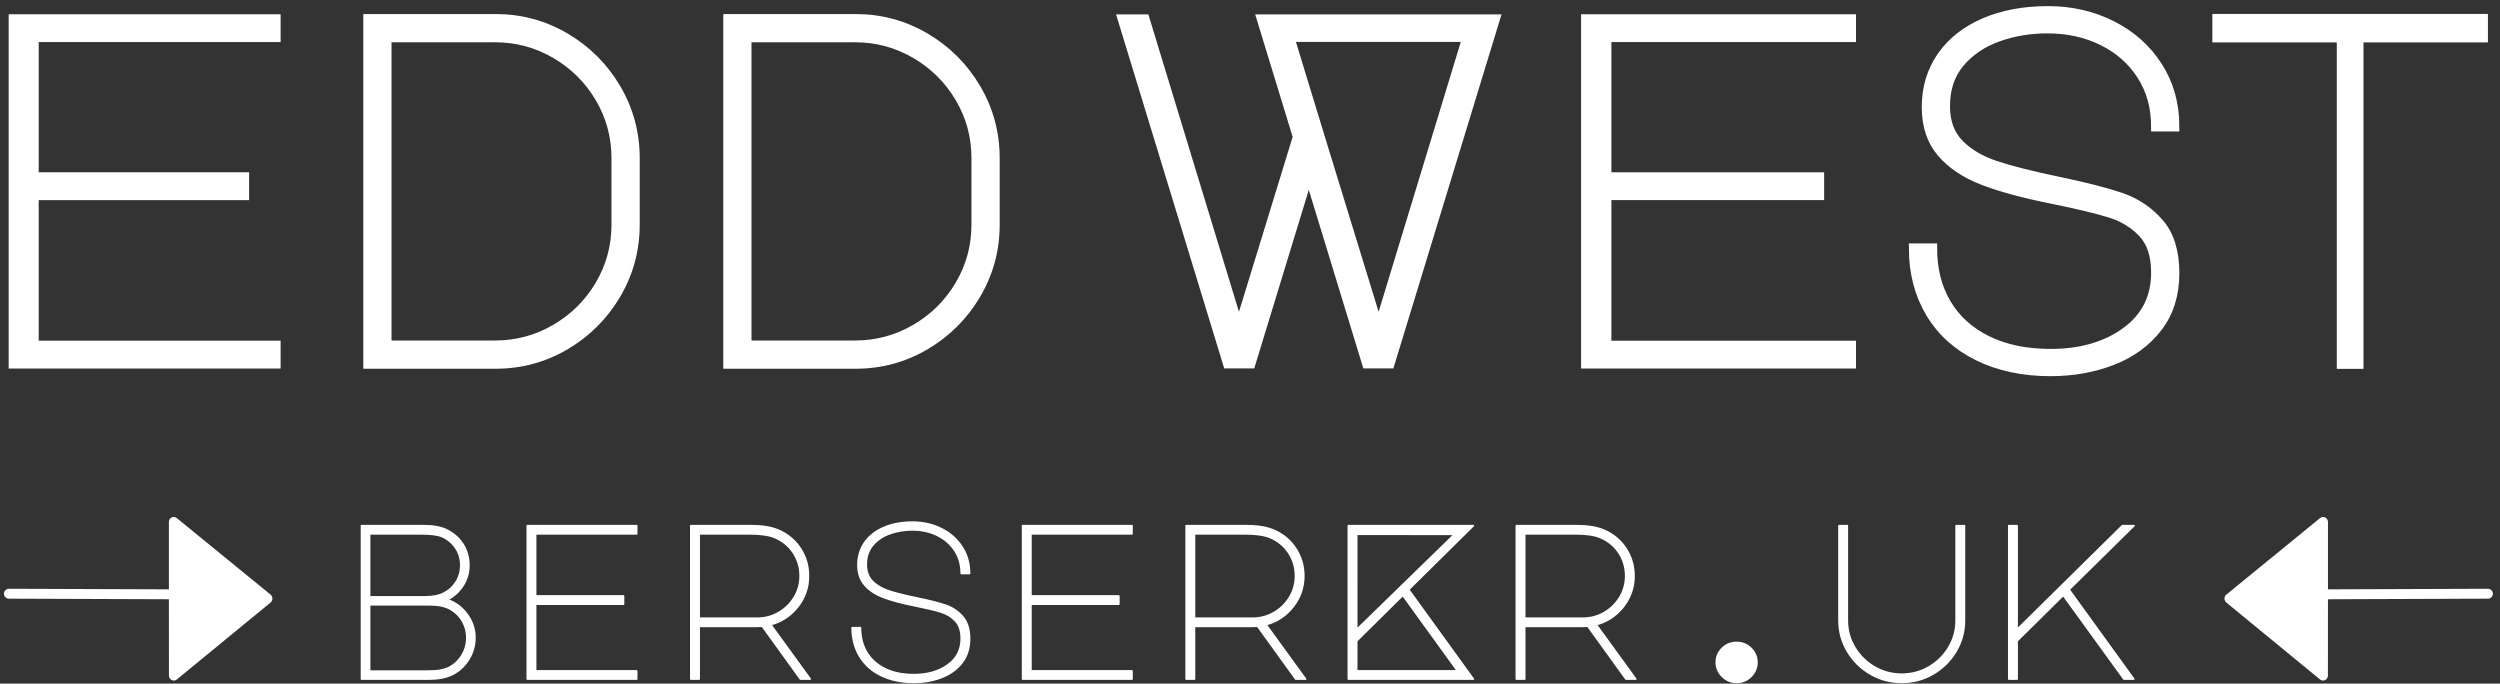
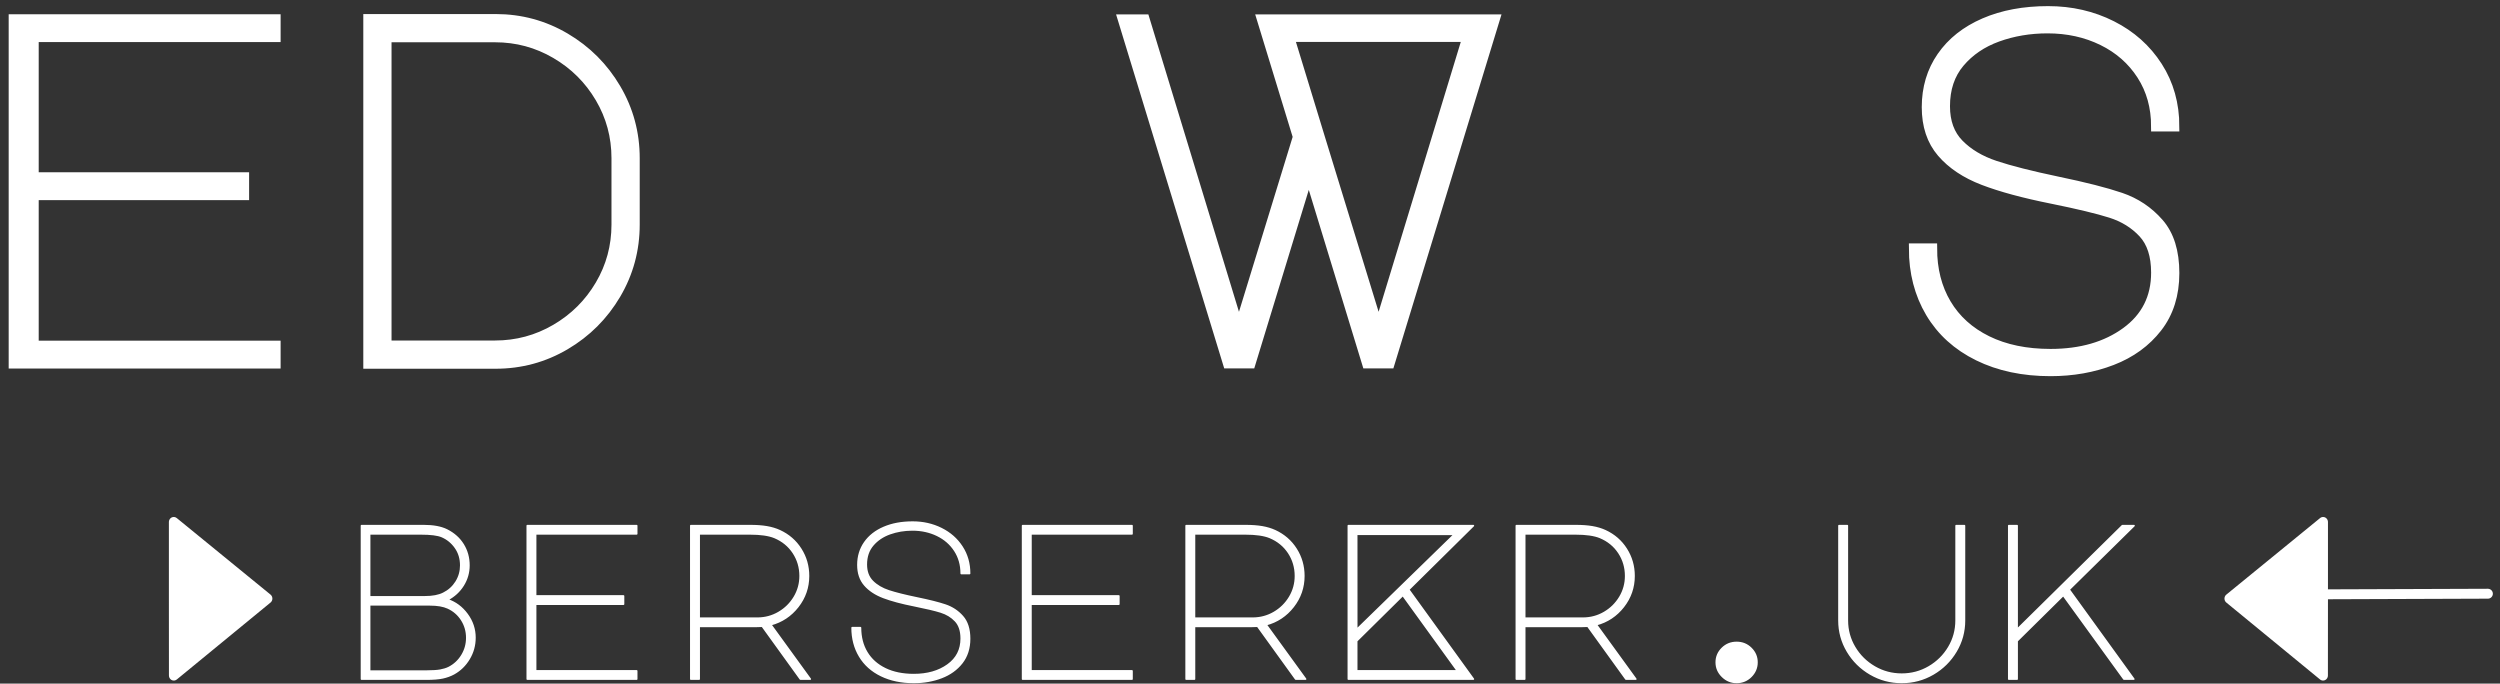
<svg xmlns="http://www.w3.org/2000/svg" width="100%" height="100%" viewBox="0 0 757 207" style="fill-rule:evenodd;clip-rule:evenodd;stroke-linecap:square;stroke-miterlimit:2;">
  <rect x="0" y="0" width="757" height="207" fill="#333333" stroke="none" />
  <g transform="matrix(0.5,0,0,0.5,-100.576,-163.13)">
    <g transform="matrix(1,0,0,1,-727.625,-569.032)">
      <g transform="matrix(1.078,0,0,1,-68.623,0)">
        <path d="M932.992 906.799H1079.99v11.1H944.092V1002.5H1062.29v11.1H944.092v90.9H1079.99V1115.6H932.992V906.799z" style="fill:white;fill-rule:nonzero;stroke:white;stroke-width:5.77px;" />
      </g>
    </g>
    <g transform="matrix(1,0,0,1,-727.625,-569.032)">
      <g transform="matrix(1,0,0,1,4,0)">
        <path d="M1224.89 906.799C1240.09 906.799 1254.14 910.599 1267.04 918.199 1279.94 925.799 1290.19 936.049 1297.79 948.949 1305.39 961.849 1309.19 975.899 1309.19 991.099V1031.3C1309.19 1046.5 1305.39 1060.55 1297.79 1073.45 1290.19 1086.35 1279.94 1096.6 1267.04 1104.2 1254.14 1111.8 1240.09 1115.6 1224.89 1115.6H1147.79V906.799H1224.89zM1298.09 991.099C1298.09 977.899 1294.79 965.699 1288.19 954.499 1281.59 943.299 1272.64 934.399 1261.34 927.799 1250.04 921.199 1237.79 917.899 1224.59 917.899H1158.89V1104.5H1224.59C1237.79 1104.5 1250.04 1101.2 1261.34 1094.6 1272.64 1088 1281.59 1079.1 1288.19 1067.9 1294.79 1056.7 1298.09 1044.5 1298.09 1031.3V991.099z" style="fill:white;fill-rule:nonzero;stroke:white;stroke-width:6px;" />
      </g>
    </g>
    <g transform="matrix(1,0,0,1,-727.625,-569.032)">
-       <path d="M1446.89 906.799C1462.09 906.799 1476.14 910.599 1489.04 918.199 1501.94 925.799 1512.19 936.049 1519.79 948.949 1527.39 961.849 1531.19 975.899 1531.19 991.099V1031.3C1531.19 1046.5 1527.39 1060.55 1519.79 1073.45 1512.19 1086.35 1501.94 1096.6 1489.04 1104.2 1476.14 1111.8 1462.09 1115.6 1446.89 1115.6H1369.79V906.799H1446.89zM1520.09 991.099C1520.09 977.899 1516.79 965.699 1510.19 954.499 1503.59 943.299 1494.64 934.399 1483.34 927.799 1472.04 921.199 1459.79 917.899 1446.59 917.899H1380.89V1104.5H1446.59C1459.79 1104.5 1472.04 1101.2 1483.34 1094.6 1494.64 1088 1503.59 1079.1 1510.19 1067.9 1516.79 1056.7 1520.09 1044.5 1520.09 1031.3V991.099z" style="fill:white;fill-rule:nonzero;stroke:white;stroke-width:6px;" />
-     </g>
+       </g>
    <g transform="matrix(1,0,0,1,-727.625,-569.032)">
      <g transform="matrix(1.137,0,0,1,-178.535,0)">
        <path d="M1665.29 978.199l-19.2-71.4h123.9L1713.89 1115.6h-11.7l-31.2-116.101-31.2 116.101h-11.7L1571.99 906.799H1583.39L1633.79 1094.9l31.5-116.701zm90.3-60.3H1660.49l16.2 60.3 31.5 116.701L1755.59 917.899z" style="fill:white;fill-rule:nonzero;stroke:white;stroke-width:5.6px;" />
      </g>
    </g>
    <g transform="matrix(1,0,0,1,-727.625,-569.032)">
      <g transform="matrix(1.09,0,0,1,-95.468,0)">
-         <path d="M1820.99 906.799h147v11.1h-135.9V1002.5h118.2v11.1h-118.2v90.9h135.9V1115.6h-147V906.799z" style="fill:white;fill-rule:nonzero;stroke:white;stroke-width:5.74px;" />
-       </g>
+         </g>
    </g>
    <g transform="matrix(1,0,0,1,-727.625,-569.032)">
      <g transform="matrix(1,0,0,1,52,0)">
        <path d="M2119.49 1015.7C2102.49 1012.3 2088.64 1008.55 2077.94 1004.45 2067.24 1000.35 2058.84 994.749 2052.74 987.649 2046.64 980.549 2043.59 971.399 2043.59 960.199 2043.59 948.599 2046.64 938.399 2052.74 929.599 2058.84 920.799 2067.44 913.999 2078.54 909.199 2089.64 904.399 2102.49 901.999 2117.09 901.999 2131.09 901.999 2143.94 904.949 2155.64 910.849 2167.34 916.749 2176.59 924.999 2183.39 935.599 2190.19 946.199 2193.59 958.299 2193.59 971.899H2182.49C2182.49 960.099 2179.59 949.699 2173.79 940.699S2160.09 924.749 2150.09 919.849C2140.09 914.949 2128.99 912.499 2116.79 912.499 2105.99 912.499 2095.89 914.199 2086.49 917.599 2077.09 920.999 2069.44 926.199 2063.54 933.199S2054.69 948.999 2054.69 959.599C2054.69 969.199 2057.49 976.849 2063.09 982.549 2068.69 988.249 2075.99 992.599 2084.99 995.599S2106.59 1001.8 2122.79 1005.2C2139.19 1008.6 2151.94 1011.85 2161.04 1014.95 2170.14 1018.05 2177.84 1023.2 2184.14 1030.4 2190.44 1037.6 2193.59 1047.7 2193.59 1060.7S2190.14 1084.65 2183.24 1093.55C2176.34 1102.45 2167.19 1109.1 2155.79 1113.5S2131.99 1120.1 2118.59 1120.1C2101.99 1120.1 2087.39 1117 2074.79 1110.8s-22.25-14.95-28.95-26.25C2039.14 1073.25 2035.79 1060.3 2035.79 1045.7H2046.89C2046.89 1058.5 2049.74 1069.7 2055.44 1079.3 2061.14 1088.9 2069.39 1096.35 2080.19 1101.65 2090.99 1106.95 2103.79 1109.6 2118.59 1109.6 2136.99 1109.6 2152.24 1105.2 2164.34 1096.4 2176.44 1087.6 2182.49 1075.6 2182.49 1060.4 2182.49 1050 2179.89 1042 2174.69 1036.4 2169.49 1030.8 2162.94 1026.75 2155.04 1024.25S2135.29 1018.9 2119.49 1015.7z" style="fill:white;fill-rule:nonzero;stroke:white;stroke-width:6px;" />
      </g>
    </g>
    <g transform="matrix(1,0,0,1,-727.625,-569.032)">
      <g transform="matrix(0.955,0,0,1,120.195,0)">
-         <path d="M2421.29 906.799v11.1H2342.39V1115.6H2331.59V917.899H2252.69v-11.1h168.6z" style="fill:white;fill-rule:nonzero;stroke:white;stroke-width:6.14px;" />
-       </g>
+         </g>
    </g>
    <g transform="matrix(5.63,0,0,5.561,-1992.9,-3731.92)">
      <path d="M437.789 787.485C438.541 787.869 439.121 788.397 439.529 789.069 439.937 789.741 440.141 790.493 440.141 791.325 440.141 792.109 439.937 792.833 439.529 793.497S438.557 794.685 437.837 795.069C438.685 795.357 439.389 795.885 439.949 796.653S440.789 798.269 440.789 799.197C440.789 800.029 440.581 800.797 440.165 801.501 439.749 802.205 439.197 802.749 438.509 803.133 438.157 803.325 437.765 803.469 437.333 803.565 436.901 803.661 436.325 803.709 435.605 803.709H428.597V787.005H435.269C436.325 787.005 437.165 787.165 437.789 787.485zM437.981 802.461C438.573 802.157 439.045 801.713 439.397 801.129 439.749 800.545 439.925 799.909 439.925 799.221 439.925 798.501 439.741 797.849 439.373 797.265 439.005 796.681 438.509 796.245 437.885 795.957 437.405 795.733 436.757 795.621 435.941 795.621H429.461V802.845H435.629C436.237 802.845 436.717 802.813 437.069 802.749 437.421 802.685 437.725 802.589 437.981 802.461zM437.405 794.373C437.981 794.085 438.437 793.669 438.773 793.125 439.109 792.581 439.277 791.981 439.277 791.325 439.277 790.589 439.085 789.945 438.701 789.393 438.317 788.841 437.829 788.437 437.237 788.181 436.789 787.989 436.037 787.893 434.981 787.893H429.461V794.757h5.952C436.245 794.757 436.909 794.629 437.405 794.373zM446.429 787.005h11.76V787.893H447.317V794.661H456.773V795.549H447.317V802.821h10.872V803.709h-11.76V787.005zM473.573 787.557C474.533 788.005 475.289 788.669 475.841 789.549 476.393 790.429 476.669 791.405 476.669 792.477 476.669 793.725 476.289 794.841 475.529 795.825 474.769 796.809 473.797 797.461 472.613 797.781L476.861 803.709H475.805L471.701 797.949 470.933 797.973h-6.024V803.709H464.021V787.005H470.381C471.085 787.005 471.689 787.049 472.193 787.137 472.697 787.225 473.157 787.365 473.573 787.557zM471.173 797.085C472.005 797.085 472.773 796.877 473.477 796.461 474.181 796.045 474.741 795.485 475.157 794.781 475.573 794.077 475.781 793.309 475.781 792.477 475.781 791.549 475.537 790.709 475.049 789.957S473.885 788.645 473.021 788.277C472.397 788.021 471.517 787.893 470.381 787.893H464.909V797.085H471.173zM488.069 795.717C486.709 795.445 485.601 795.145 484.745 794.817S483.217 794.041 482.729 793.473C482.241 792.905 481.997 792.173 481.997 791.277 481.997 790.349 482.241 789.533 482.729 788.829 483.217 788.125 483.905 787.581 484.793 787.197 485.681 786.813 486.709 786.621 487.877 786.621 488.997 786.621 490.025 786.857 490.961 787.329 491.897 787.801 492.637 788.461 493.181 789.309 493.725 790.157 493.997 791.125 493.997 792.213H493.109C493.109 791.269 492.877 790.437 492.413 789.717S491.317 788.441 490.517 788.049C489.717 787.657 488.829 787.461 487.853 787.461 486.989 787.461 486.181 787.597 485.429 787.869 484.677 788.141 484.065 788.557 483.593 789.117 483.121 789.677 482.885 790.381 482.885 791.229 482.885 791.997 483.109 792.609 483.557 793.065 484.005 793.521 484.589 793.869 485.309 794.109 486.029 794.349 487.037 794.605 488.333 794.877 489.645 795.149 490.665 795.409 491.393 795.657 492.121 795.905 492.737 796.317 493.241 796.893 493.745 797.469 493.997 798.277 493.997 799.317S493.721 801.233 493.169 801.945C492.617 802.657 491.885 803.189 490.973 803.541 490.061 803.893 489.069 804.069 487.997 804.069 486.669 804.069 485.501 803.821 484.493 803.325 483.485 802.829 482.713 802.129 482.177 801.225S481.373 799.285 481.373 798.117H482.261C482.261 799.141 482.489 800.037 482.945 800.805 483.401 801.573 484.061 802.169 484.925 802.593 485.789 803.017 486.813 803.229 487.997 803.229 489.469 803.229 490.689 802.877 491.657 802.173 492.625 801.469 493.109 800.509 493.109 799.293 493.109 798.461 492.901 797.821 492.485 797.373 492.069 796.925 491.545 796.601 490.913 796.401 490.281 796.201 489.333 795.973 488.069 795.717zM499.709 787.005h11.76V787.893H500.597V794.661H510.053V795.549H500.597V802.821h10.872V803.709h-11.76V787.005zM526.853 787.557C527.813 788.005 528.569 788.669 529.121 789.549S529.949 791.405 529.949 792.477C529.949 793.725 529.569 794.841 528.809 795.825 528.049 796.809 527.077 797.461 525.893 797.781L530.141 803.709H529.085L524.981 797.949 524.213 797.973h-6.024V803.709H517.301V787.005H523.661C524.365 787.005 524.969 787.049 525.473 787.137 525.977 787.225 526.437 787.365 526.853 787.557zM524.453 797.085C525.285 797.085 526.053 796.877 526.757 796.461 527.461 796.045 528.021 795.485 528.437 794.781 528.853 794.077 529.061 793.309 529.061 792.477 529.061 791.549 528.817 790.709 528.329 789.957 527.841 789.205 527.165 788.645 526.301 788.277 525.677 788.021 524.797 787.893 523.661 787.893H518.189V797.085H524.453zM541.229 793.965 548.189 803.709H534.749V787.005H548.189L541.229 793.965zM540.605 794.589 535.637 799.557V802.821H546.485L540.605 794.589zM535.636 787.937 535.64 798.32 546.164 787.943 535.636 787.937zM562.373 787.557C563.333 788.005 564.089 788.669 564.641 789.549 565.193 790.429 565.469 791.405 565.469 792.477 565.469 793.725 565.089 794.841 564.329 795.825 563.569 796.809 562.597 797.461 561.413 797.781L565.661 803.709H564.605L560.501 797.949 559.733 797.973h-6.024V803.709H552.821V787.005H559.181C559.885 787.005 560.489 787.049 560.993 787.137 561.497 787.225 561.957 787.365 562.373 787.557zM559.973 797.085C560.805 797.085 561.573 796.877 562.277 796.461 562.981 796.045 563.541 795.485 563.957 794.781 564.373 794.077 564.581 793.309 564.581 792.477 564.581 791.549 564.337 790.709 563.849 789.957 563.361 789.205 562.685 788.645 561.821 788.277 561.197 788.021 560.317 787.893 559.181 787.893H553.709V797.085H559.973zM574.325 801.885C574.325 801.293 574.537 800.785 574.961 800.361S575.901 799.725 576.509 799.725C577.117 799.725 577.633 799.937 578.057 800.361S578.693 801.293 578.693 801.885 578.481 802.989 578.057 803.421C577.633 803.853 577.117 804.069 576.509 804.069 575.917 804.069 575.405 803.853 574.973 803.421 574.541 802.989 574.325 802.477 574.325 801.885zM587.525 787.005H588.413V797.325C588.413 798.381 588.677 799.357 589.205 800.253 589.733 801.149 590.445 801.861 591.341 802.389S593.213 803.181 594.269 803.181 596.301 802.917 597.197 802.389 598.805 801.149 599.333 800.253C599.861 799.357 600.125 798.381 600.125 797.325V787.005H601.013V797.325C601.013 798.541 600.709 799.665 600.101 800.697S598.673 802.549 597.641 803.157C596.609 803.765 595.485 804.069 594.269 804.069S591.929 803.765 590.897 803.157C589.865 802.549 589.045 801.729 588.437 800.697 587.829 799.665 587.525 798.541 587.525 797.325V787.005zm19.152.0v11.304l11.328-11.304H619.253L612.269 793.965 619.229 803.709H618.173L611.645 794.589 606.677 799.557V803.709H605.789V787.005H606.677z" style="fill:white;stroke:white;stroke-width:0.18px;stroke-linecap:butt;stroke-linejoin:round;" />
    </g>
    <g transform="matrix(1,0,0,1,1,0)">
-       <path d="M205.561 685.814 305.374 686.178" style="fill:white;stroke:white;stroke-width:6px;stroke-linecap:round;stroke-miterlimit:1.5;" />
-     </g>
+       </g>
    <g transform="matrix(1,0,0,1.038,179.156,-134.127)">
      <path d="M127.219 792.984V748.1L184.007 792.762l-56.755 44.884L127.219 792.984z" style="fill:white;stroke:white;stroke-width:5.89px;stroke-linecap:round;stroke-linejoin:round;stroke-miterlimit:1.5;" />
    </g>
    <g transform="matrix(-1,0,0,1,1913.39,0)">
      <path d="M205.561 685.814 305.374 686.178" style="fill:white;stroke:white;stroke-width:6px;stroke-linecap:round;stroke-miterlimit:1.5;" />
    </g>
    <g transform="matrix(-1,0,0,1.038,1735.24,-134.127)">
      <path d="M127.219 792.984V748.1L184.007 792.762l-56.755 44.884L127.219 792.984z" style="fill:white;stroke:white;stroke-width:5.89px;stroke-linecap:round;stroke-linejoin:round;stroke-miterlimit:1.5;" />
    </g>
  </g>
</svg>